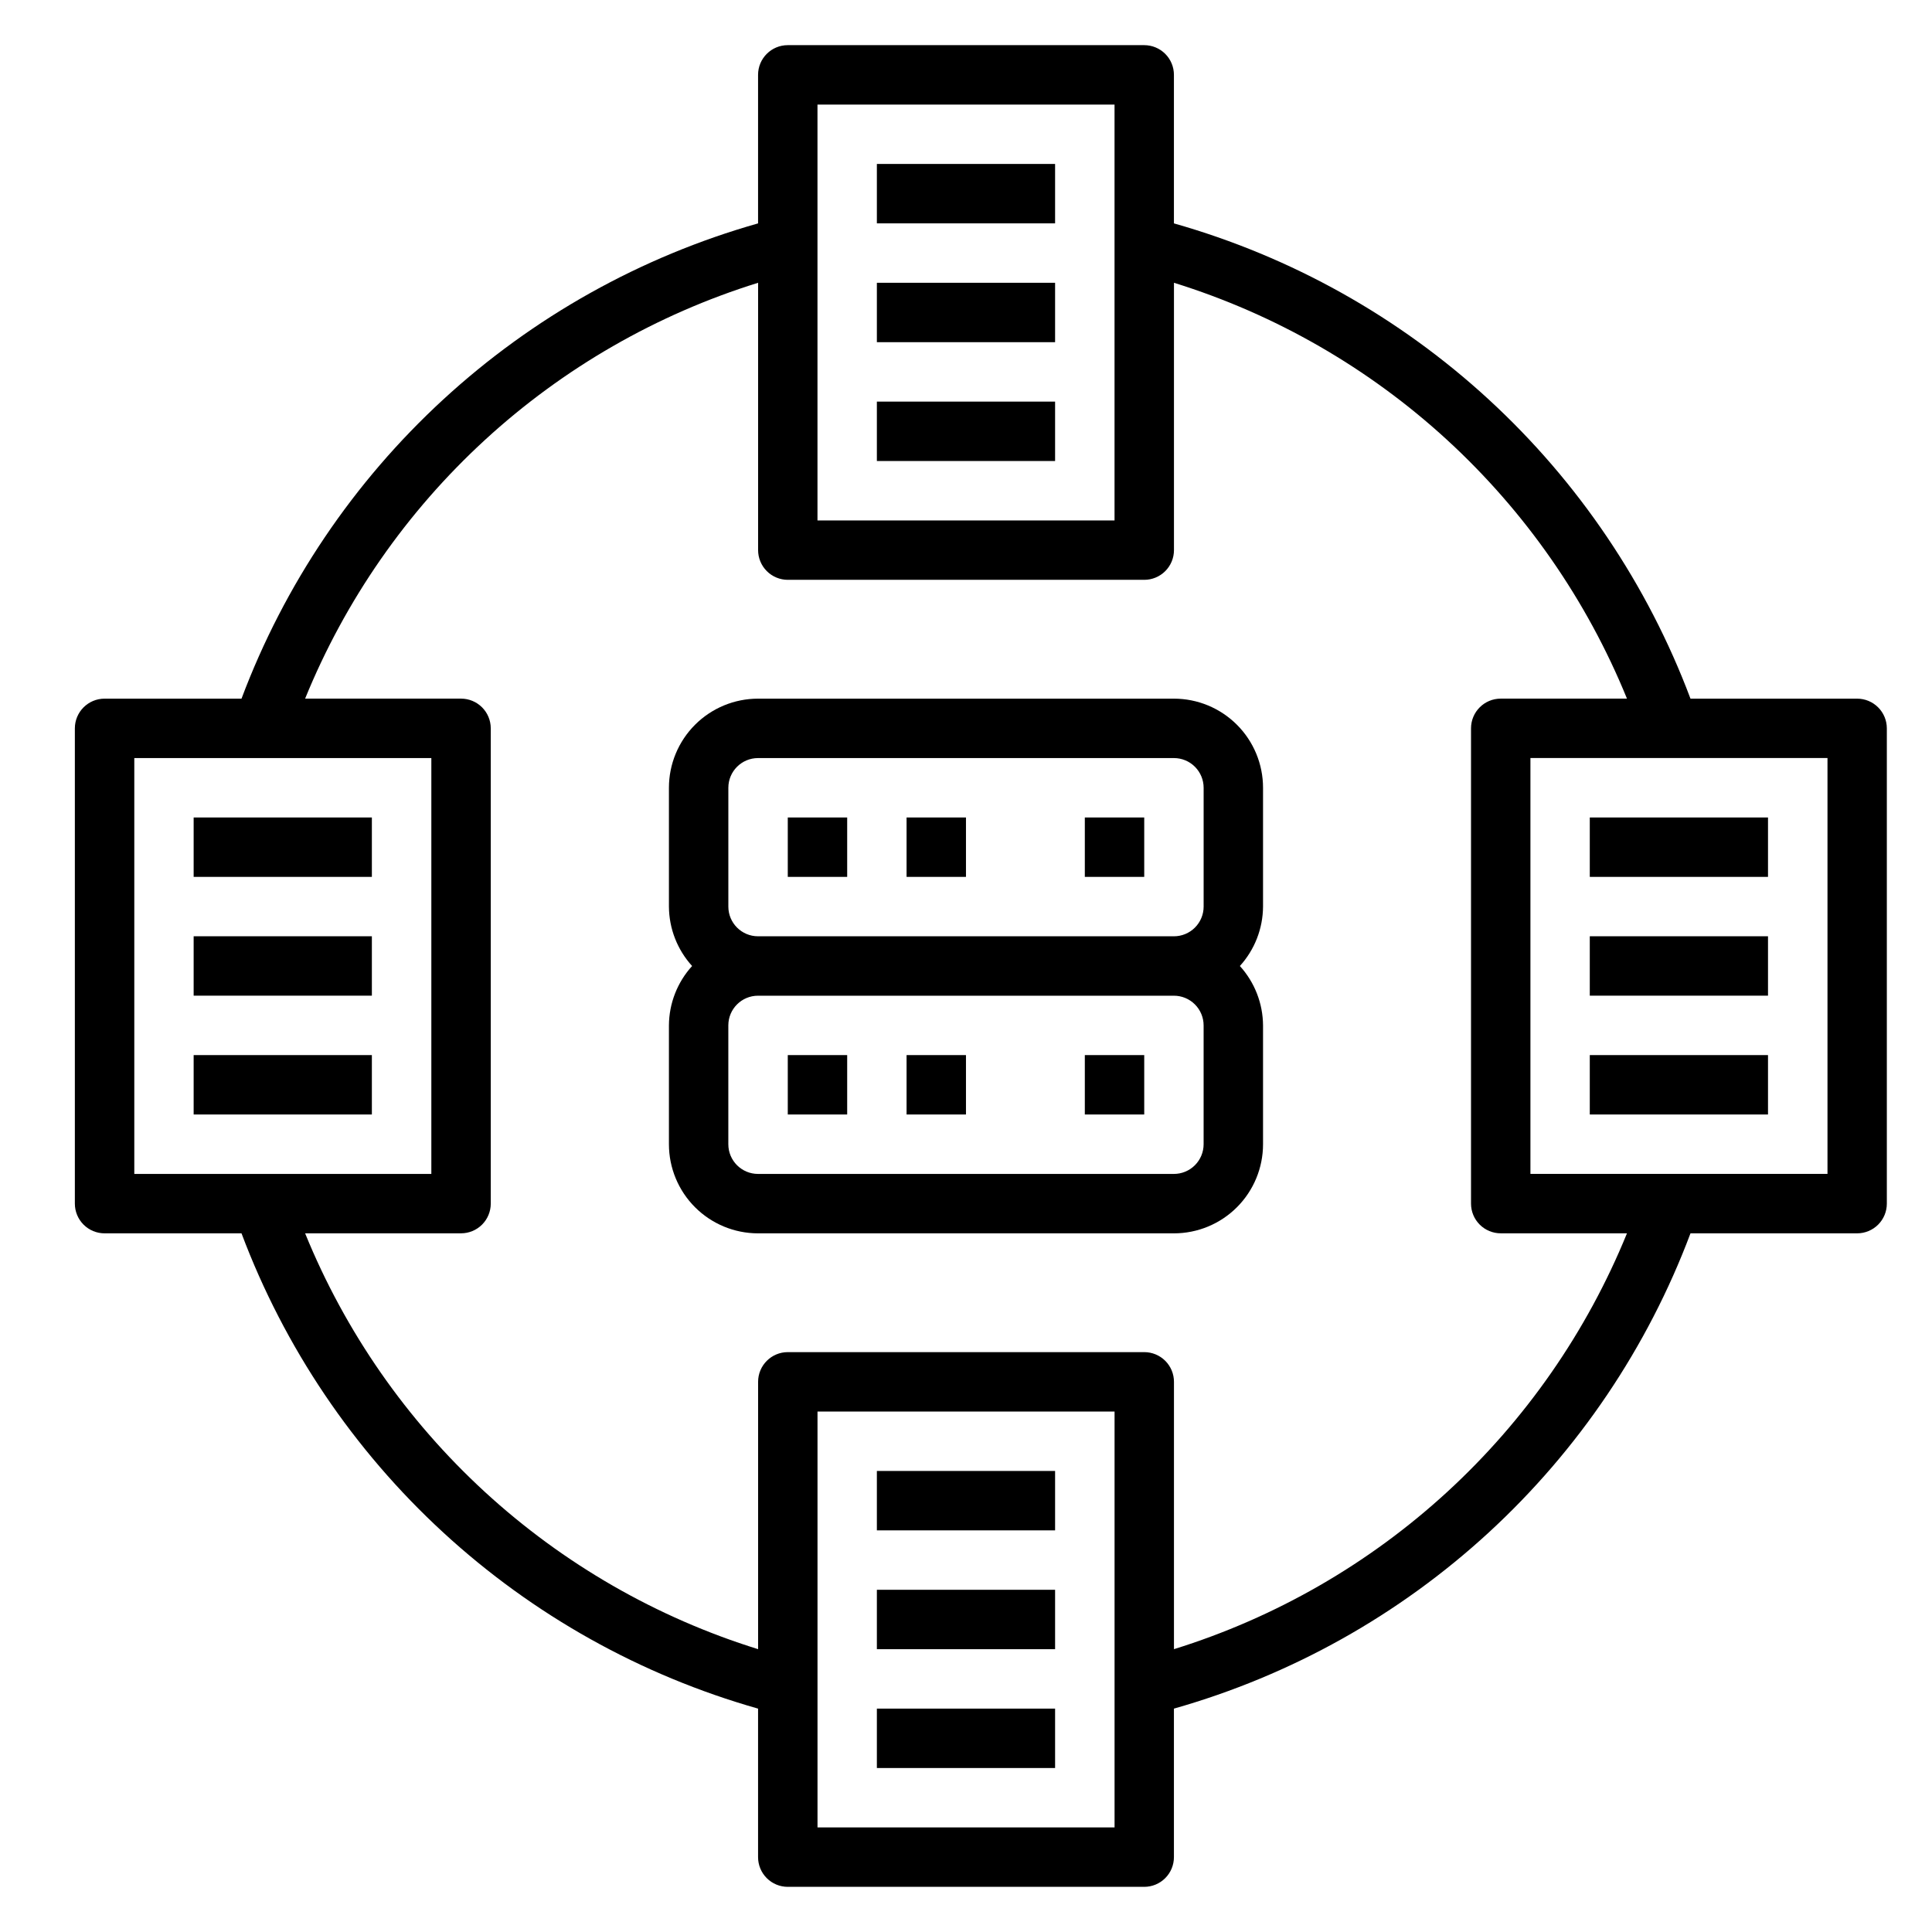
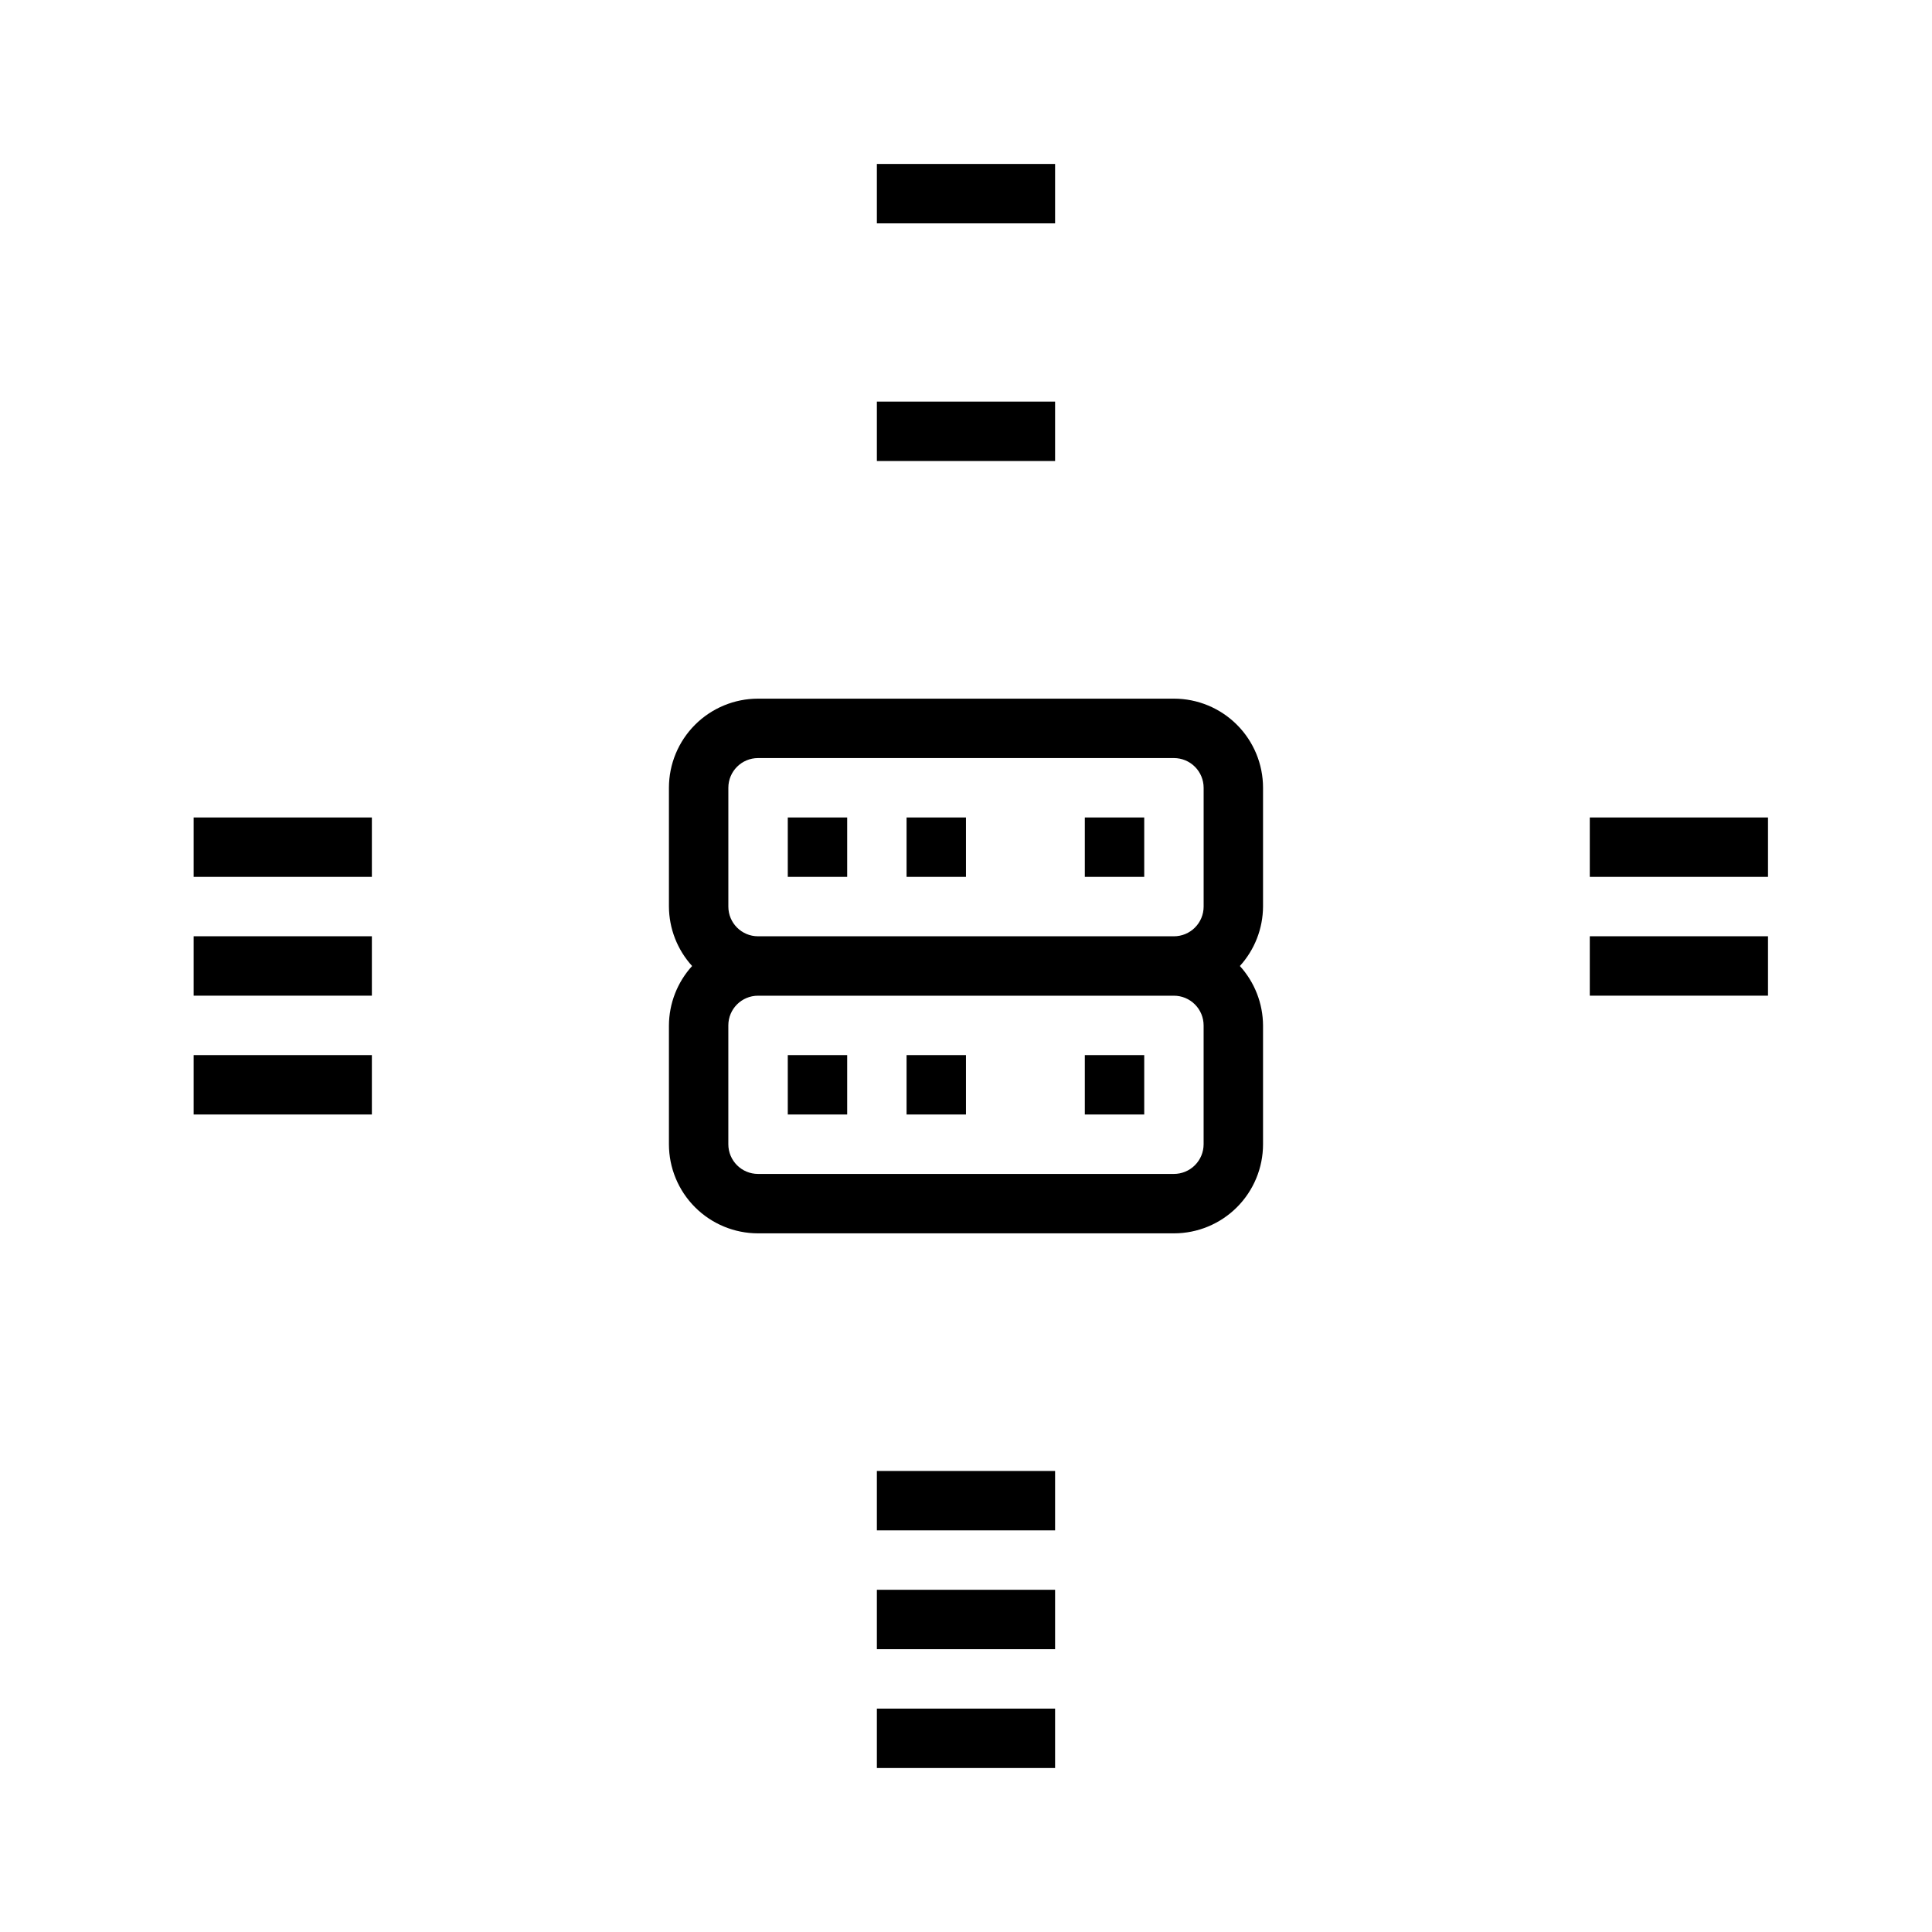
<svg xmlns="http://www.w3.org/2000/svg" fill="#000000" width="800px" height="800px" version="1.1" viewBox="144 144 512 512">
  <g>
-     <path d="m376.38 218.94h47.23v15.742h-47.23z" />
    <path d="m376.38 187.45h47.23v15.742h-47.23z" />
    <path d="m376.38 250.43h47.23v15.742h-47.23z" />
    <path d="m376.38 565.31h47.23v15.742h-47.23z" />
    <path d="m376.38 533.82h47.23v15.742h-47.23z" />
    <path d="m376.38 596.8h47.23v15.742h-47.23z" />
-     <path d="m636.16 329.15h-44.164c-11.367-30.242-29.676-57.395-53.453-79.27-23.777-21.879-52.355-37.867-83.441-46.68v-39.363c0-2.086-0.828-4.09-2.305-5.566-1.477-1.473-3.477-2.305-5.566-2.305h-94.465c-4.348 0-7.871 3.523-7.871 7.871v39.363c-31.082 8.812-59.664 24.801-83.441 46.68-23.777 21.875-42.086 49.027-53.453 79.27h-36.289c-4.348 0-7.875 3.527-7.875 7.875v125.95c0 2.086 0.832 4.09 2.309 5.566 1.477 1.473 3.477 2.305 5.566 2.305h36.289c11.367 30.242 29.676 57.395 53.453 79.27 23.777 21.879 52.359 37.867 83.441 46.684v39.359c0 2.086 0.828 4.09 2.305 5.566 1.477 1.477 3.481 2.305 5.566 2.305h94.465c2.09 0 4.09-0.828 5.566-2.305 1.477-1.477 2.305-3.481 2.305-5.566v-39.359c31.086-8.816 59.664-24.805 83.441-46.684 23.777-21.875 42.086-49.027 53.453-79.27h44.164c2.086 0 4.09-0.832 5.566-2.305 1.477-1.477 2.305-3.481 2.305-5.566v-125.95c0-2.09-0.828-4.09-2.305-5.566-1.477-1.477-3.481-2.309-5.566-2.309zm-275.52-157.44h78.723v110.21h-78.723zm-181.05 173.18h78.719v110.21h-78.719zm259.78 283.39h-78.723v-110.21h78.723zm15.742-47.23v-70.852c0-2.09-0.828-4.09-2.305-5.566s-3.477-2.305-5.566-2.305h-94.465c-4.348 0-7.871 3.523-7.871 7.871v70.848c-26.906-8.367-51.625-22.59-72.383-41.645-20.754-19.055-37.035-42.469-47.664-68.562h41.328c2.086 0 4.09-0.832 5.566-2.305 1.473-1.477 2.305-3.481 2.305-5.566v-125.95c0-2.09-0.832-4.09-2.305-5.566-1.477-1.477-3.481-2.309-5.566-2.309h-41.328c10.629-26.094 26.91-49.508 47.664-68.562 20.758-19.055 45.477-33.277 72.383-41.645v70.848c0 2.09 0.828 4.09 2.305 5.566 1.477 1.477 3.481 2.309 5.566 2.309h94.465c2.09 0 4.09-0.832 5.566-2.309 1.477-1.477 2.305-3.477 2.305-5.566v-70.848c26.906 8.367 51.625 22.59 72.383 41.645 20.754 19.055 37.035 42.469 47.668 68.562h-33.457c-4.348 0-7.871 3.527-7.871 7.875v125.95c0 2.086 0.828 4.09 2.305 5.566 1.477 1.473 3.477 2.305 5.566 2.305h33.457c-10.633 26.094-26.914 49.508-47.668 68.562-20.758 19.055-45.477 33.277-72.383 41.645zm173.19-125.96h-78.723v-110.21h78.723z" />
    <path d="m565.31 392.12h47.23v15.742h-47.23z" />
    <path d="m565.31 360.64h47.23v15.742h-47.23z" />
-     <path d="m565.31 423.61h47.23v15.742h-47.23z" />
    <path d="m195.32 392.12h47.23v15.742h-47.23z" />
    <path d="m195.32 360.64h47.23v15.742h-47.23z" />
    <path d="m195.32 423.61h47.23v15.742h-47.23z" />
    <path d="m455.1 329.15h-110.21c-6.262 0-12.27 2.488-16.699 6.918-4.43 4.43-6.918 10.438-6.918 16.699v31.488c0.035 5.828 2.223 11.434 6.141 15.746-3.918 4.309-6.106 9.918-6.141 15.742v31.488c0 6.262 2.488 12.27 6.918 16.699 4.43 4.43 10.438 6.918 16.699 6.918h110.21c6.266 0 12.27-2.488 16.699-6.918 4.43-4.43 6.918-10.438 6.918-16.699v-31.488c-0.035-5.824-2.223-11.434-6.141-15.742 3.918-4.312 6.106-9.918 6.141-15.746v-31.488c0-6.262-2.488-12.27-6.918-16.699-4.43-4.43-10.434-6.918-16.699-6.918zm-118.08 23.617c0-4.348 3.523-7.871 7.871-7.871h110.21c2.09 0 4.09 0.828 5.566 2.305 1.477 1.477 2.309 3.481 2.309 5.566v31.488c0 2.09-0.832 4.09-2.309 5.566-1.477 1.477-3.477 2.305-5.566 2.305h-110.21c-4.348 0-7.871-3.523-7.871-7.871zm125.95 94.465c0 2.09-0.832 4.09-2.309 5.566-1.477 1.477-3.477 2.305-5.566 2.305h-110.21c-4.348 0-7.871-3.523-7.871-7.871v-31.488c0-4.348 3.523-7.871 7.871-7.871h110.21c2.09 0 4.09 0.828 5.566 2.305 1.477 1.477 2.309 3.481 2.309 5.566z" />
    <path d="m352.77 360.64h15.742v15.742h-15.742z" />
    <path d="m384.25 360.64h15.742v15.742h-15.742z" />
    <path d="m352.77 423.61h15.742v15.742h-15.742z" />
    <path d="m384.25 423.61h15.742v15.742h-15.742z" />
    <path d="m431.49 360.64h15.742v15.742h-15.742z" />
    <path d="m431.49 423.61h15.742v15.742h-15.742z" />
  </g>
</svg>